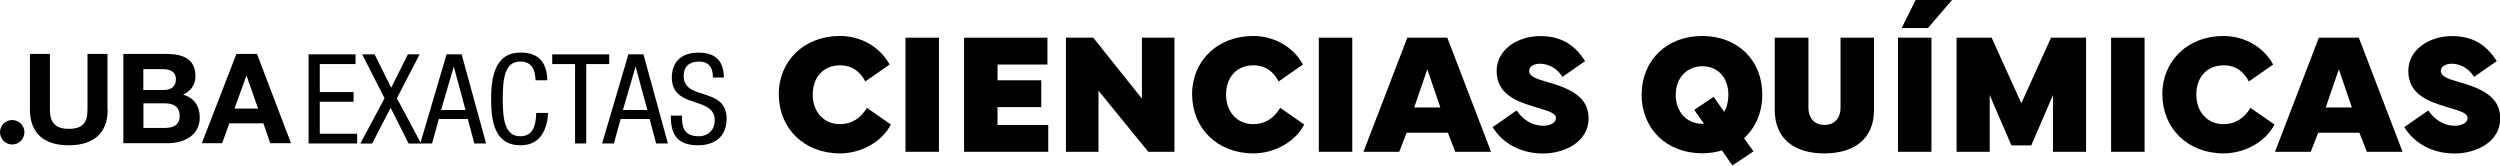
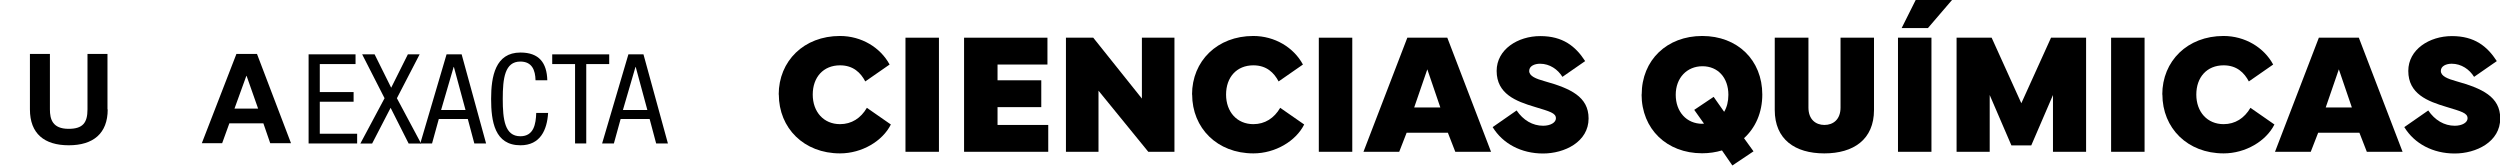
<svg xmlns="http://www.w3.org/2000/svg" id="Capa_2" viewBox="0 0 218.89 14.5">
  <g id="Capa_1-2" data-name="Capa_1">
    <g>
      <g>
        <path d="M68.18,8.28c0-2.94,2.21-5.13,5.36-5.13,1.88,0,3.54,1,4.35,2.5l-2.13,1.48c-.4-.76-1.05-1.41-2.21-1.41-1.46,0-2.39,1.04-2.39,2.56s.96,2.59,2.39,2.59c1.01,0,1.82-.52,2.35-1.43l2.1,1.46c-.73,1.46-2.54,2.53-4.45,2.53-3.16,0-5.36-2.21-5.36-5.16Z" />
        <path d="M82.21,13.29h-2.93V3.3h2.93v9.99Z" />
        <path d="M84.41,3.3h7.3v2.35h-4.37v1.38h3.83v2.35h-3.83v1.56h4.44v2.35h-7.37V3.3Z" />
        <path d="M93.33,3.3h2.39l4.26,5.33V3.3h2.85v9.99h-2.29l-4.36-5.35v5.35h-2.85V3.3Z" />
        <path d="M104.37,8.28c0-2.94,2.21-5.13,5.36-5.13,1.88,0,3.54,1,4.35,2.5l-2.13,1.48c-.4-.76-1.05-1.41-2.21-1.41-1.46,0-2.39,1.04-2.39,2.56s.96,2.59,2.39,2.59c1.01,0,1.82-.52,2.35-1.43l2.1,1.46c-.73,1.46-2.54,2.53-4.45,2.53-3.16,0-5.36-2.21-5.36-5.16Z" />
        <path d="M118.4,13.29h-2.93V3.3h2.93v9.99Z" />
        <path d="M119.38,13.29l3.84-9.99h3.5l3.83,9.99h-3.13l-.65-1.67h-3.61l-.65,1.67h-3.13ZM123.82,9.41h2.29l-1.14-3.34-1.15,3.34Z" />
        <path d="M132.78,9.66c.59.87,1.41,1.35,2.33,1.35.64,0,1.12-.28,1.12-.65,0-.47-.54-.6-1.85-1-1.65-.49-3.34-1.14-3.34-3.15,0-1.88,1.85-3.05,3.82-3.05s3.08.88,3.93,2.19l-1.99,1.38c-.4-.65-1.11-1.15-1.96-1.15-.48,0-.95.2-.95.63,0,.46.6.69,1.35.9,2.25.63,3.85,1.35,3.85,3.26,0,2.05-2.1,3.07-3.99,3.07s-3.52-.85-4.41-2.31l2.1-1.46Z" />
        <path d="M143.74,8.28c0-3.02,2.21-5.13,5.3-5.13s5.26,2.11,5.26,5.13c0,1.58-.6,2.91-1.6,3.82l.83,1.15-1.85,1.24-.91-1.32c-.54.16-1.12.25-1.74.25-3.09,0-5.3-2.12-5.3-5.16ZM149.05,10.83c.05,0,.1,0,.15,0l-.86-1.21,1.7-1.14.92,1.31c.24-.4.37-.91.37-1.49,0-1.49-.91-2.5-2.27-2.5s-2.34,1.02-2.34,2.5.94,2.54,2.34,2.54Z" />
        <path d="M158.34,3.3v6.12c0,1.04.64,1.52,1.4,1.52s1.41-.47,1.41-1.52V3.3h2.93v6.33c0,2.58-1.79,3.8-4.35,3.8s-4.34-1.22-4.34-3.8V3.3h2.93Z" />
        <path d="M169.11,13.29h-2.93V3.3h2.93v9.99ZM168.79,2.46h-2.29l1.23-2.46h3.18l-2.11,2.46Z" />
        <path d="M171.31,3.3h3.07l2.6,5.74,2.6-5.74h3.07v9.99h-2.9v-4.97l-1.9,4.41h-1.74l-1.9-4.41v4.97h-2.9V3.3Z" />
        <path d="M187.77,13.29h-2.93V3.3h2.93v9.99Z" />
        <path d="M189.32,8.28c0-2.94,2.21-5.13,5.36-5.13,1.88,0,3.54,1,4.35,2.5l-2.13,1.48c-.4-.76-1.05-1.41-2.21-1.41-1.46,0-2.39,1.04-2.39,2.56s.96,2.59,2.39,2.59c1.01,0,1.82-.52,2.35-1.43l2.1,1.46c-.73,1.46-2.54,2.53-4.45,2.53-3.16,0-5.36-2.21-5.36-5.16Z" />
        <path d="M199.19,13.29l3.84-9.99h3.5l3.83,9.99h-3.13l-.65-1.67h-3.61l-.65,1.67h-3.13ZM203.63,9.41h2.29l-1.14-3.34-1.15,3.34Z" />
        <path d="M212.6,9.66c.59.87,1.41,1.35,2.33,1.35.64,0,1.12-.28,1.12-.65,0-.47-.54-.6-1.85-1-1.65-.49-3.34-1.14-3.34-3.15,0-1.88,1.85-3.05,3.82-3.05s3.08.88,3.93,2.19l-1.99,1.38c-.4-.65-1.11-1.15-1.96-1.15-.48,0-.95.2-.95.63,0,.46.6.69,1.35.9,2.25.63,3.85,1.35,3.85,3.26,0,2.05-2.1,3.07-3.99,3.07s-3.52-.85-4.41-2.31l2.1-1.46Z" />
      </g>
      <g id="Ilustración_4">
        <g>
          <g>
            <path d="M27.01,4.76h4.12v.85h-3.13v2.45h2.96v.85h-2.96v2.8h3.27v.85h-4.25v-7.8Z" />
            <path d="M31.71,4.76h1.09l1.45,2.92,1.46-2.92h1.03l-1.99,3.84,2.12,3.97h-1.09l-1.58-3.13-1.62,3.13h-1.03l2.12-3.97-1.96-3.84Z" />
            <path d="M39.1,4.76h1.32l2.14,7.8h-1.03l-.57-2.14h-2.54l-.59,2.14h-1.03l2.3-7.8ZM38.62,9.63h2.14l-1.02-3.77h-.02l-1.1,3.77Z" />
            <path d="M47.99,9.89c-.09,1.48-.68,2.83-2.42,2.83-2.26,0-2.57-2.09-2.57-4.06s.37-4.06,2.57-4.06c1.63,0,2.31.9,2.35,2.43h-1.03c-.02-.89-.31-1.64-1.33-1.64-1.36,0-1.54,1.46-1.54,3.27s.18,3.27,1.54,3.27c1.19,0,1.36-1.09,1.39-2.04h1.03Z" />
            <path d="M51.33,12.56h-.98v-6.95h-2v-.85h4.99v.85h-2.01v6.95Z" />
            <path d="M55.02,4.76h1.32l2.14,7.8h-1.03l-.57-2.14h-2.54l-.59,2.14h-1.03l2.3-7.8ZM54.54,9.63h2.14l-1.02-3.77h-.02l-1.1,3.77Z" />
-             <path d="M62.42,6.78c0-.82-.3-1.39-1.24-1.39-.83,0-1.32.44-1.32,1.27,0,2.2,3.76.89,3.76,3.74,0,1.8-1.35,2.32-2.48,2.32-1.86,0-2.41-.94-2.41-2.6h.98c0,.87.06,1.81,1.49,1.81.78,0,1.38-.55,1.38-1.38,0-2.21-3.76-.93-3.76-3.79,0-.72.31-2.15,2.33-2.15,1.52,0,2.21.74,2.23,2.18h-.98Z" />
          </g>
          <g>
-             <path d="M2.14,11.58c0,.59-.48,1.07-1.07,1.07s-1.07-.48-1.07-1.07.48-1.07,1.07-1.07,1.07.48,1.07,1.07Z" />
            <g>
              <path d="M9.43,9.58c0,2.11-1.27,3.14-3.41,3.14s-3.4-1.02-3.4-3.14v-4.86h1.75v4.86c0,.85.22,1.7,1.64,1.7,1.25,0,1.65-.54,1.65-1.7v-4.86h1.75v4.86Z" />
-               <path d="M10.8,4.72h3.76c1.52,0,2.55.48,2.55,1.94,0,.77-.39,1.3-1.08,1.63.97.27,1.46,1.01,1.46,1.98,0,1.59-1.37,2.27-2.82,2.27h-3.87v-7.82ZM12.55,7.88h1.78c.61,0,1.07-.27,1.07-.93,0-.74-.58-.9-1.21-.9h-1.64v1.83ZM12.55,11.2h1.88c.69,0,1.3-.22,1.3-1.03s-.51-1.12-1.26-1.12h-1.91v2.15Z" />
              <path d="M20.7,4.72h1.8l2.98,7.82h-1.82l-.6-1.74h-2.98l-.63,1.74h-1.78l3.03-7.82ZM20.53,9.51h2.07l-1.01-2.87h-.02l-1.04,2.87Z" />
            </g>
          </g>
        </g>
      </g>
    </g>
  </g>
</svg>